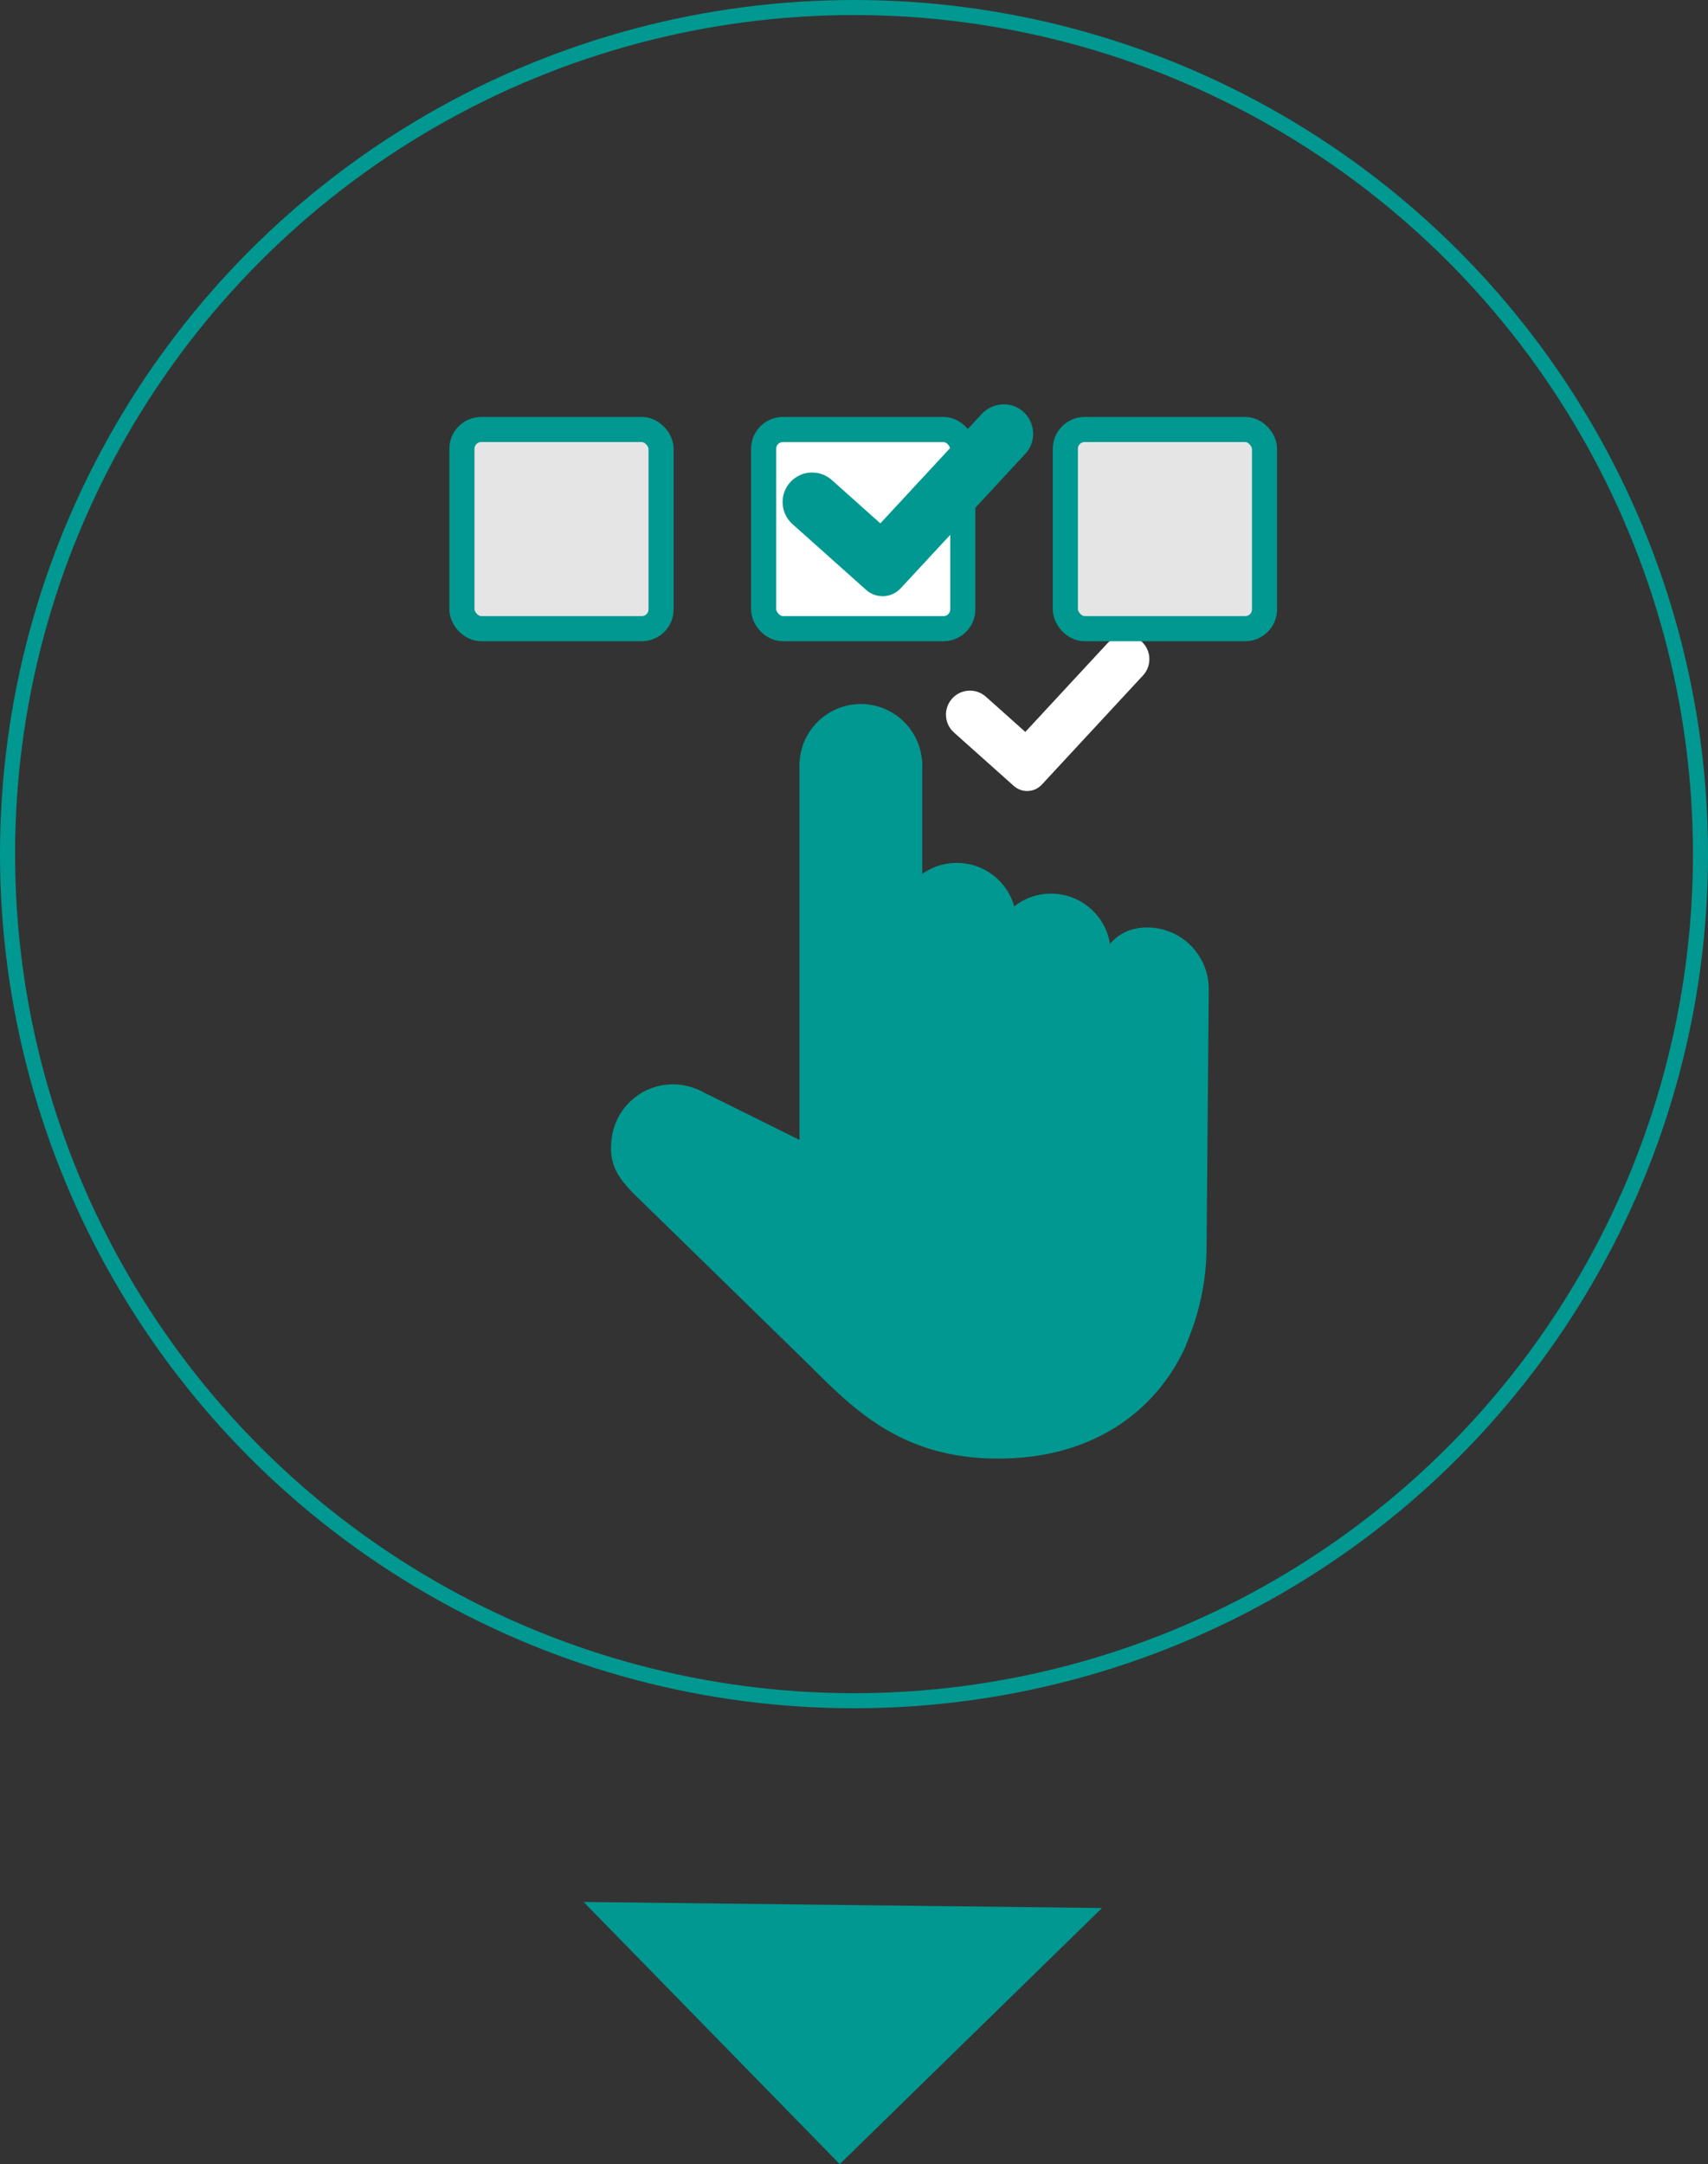
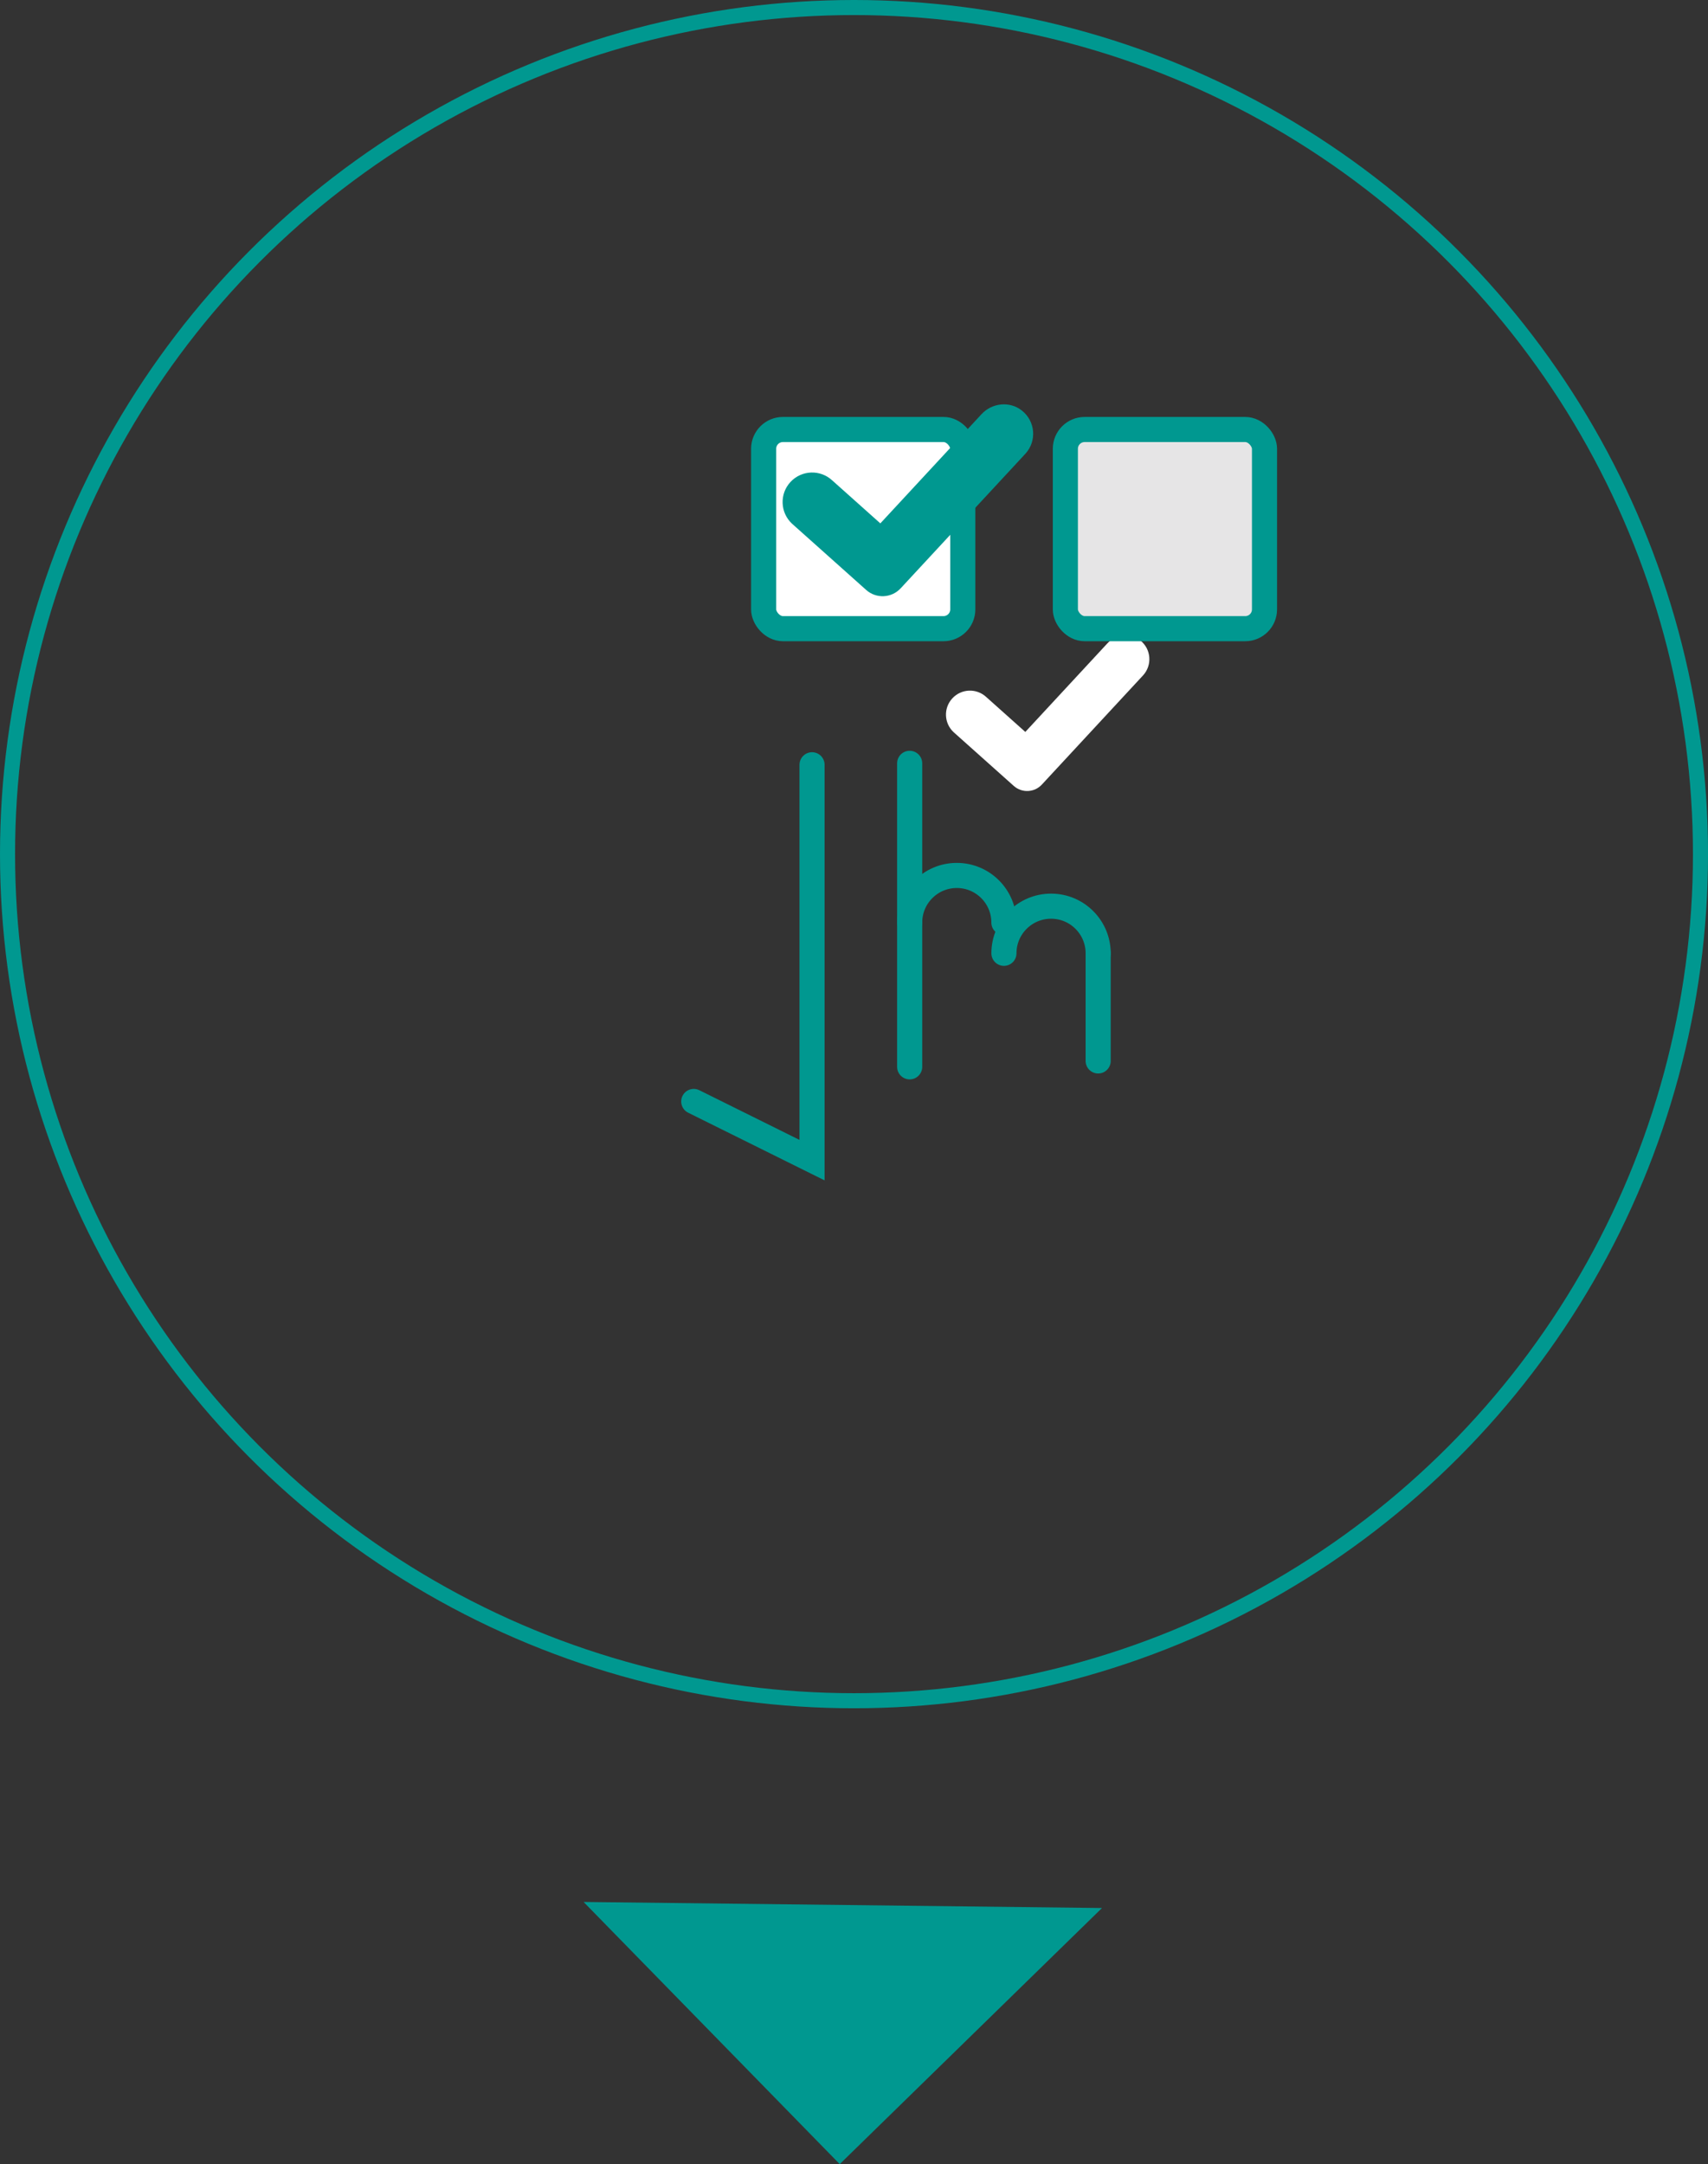
<svg xmlns="http://www.w3.org/2000/svg" id="Ebene_2" data-name="Ebene 2" viewBox="0 0 680.39 861.97">
  <rect x="0" y="0" width="680.39" height="861.97" fill="#333333" stroke="none" />
  <defs>
    <style>
      .cls-1, .cls-2, .cls-3, .cls-4 {
        stroke: #009890;
        stroke-miterlimit: 10;
      }

      .cls-1, .cls-2, .cls-4 {
        stroke-width: 10px;
      }

      .cls-1, .cls-5 {
        fill: #fff;
      }

      .cls-2 {
        fill: #e6e5e6;
      }

      .cls-3 {
        stroke-width: 6px;
      }

      .cls-3, .cls-4 {
        fill: none;
      }

      .cls-6 {
        fill: #009890;
      }

      .cls-6, .cls-5 {
        stroke-width: 0px;
      }

      .cls-4 {
        stroke-linecap: round;
      }
    </style>
  </defs>
  <g id="Ebene_1-2" data-name="Ebene 1">
    <path class="cls-5" d="M454.13,255c-3.94-3.05-9.6-2.42-12.98,1.23l-32.71,35.3-15.56-13.9c-3.87-3.59-9.91-3.36-13.5.51h0c-3.59,3.87-3.36,9.91.51,13.5l23.96,21.4c3.24,2.89,8.2,2.66,11.16-.53l.08-.09h.01s40.21-43.38,40.21-43.38c3.78-4.08,3.32-10.58-1.18-14.06Z" />
  </g>
  <g id="Ebene_2-2" data-name="Ebene 2">
    <polygon class="cls-6" points="438.99 759.96 232.48 757.55 334.51 861.97 438.99 759.96" />
    <g>
      <g>
-         <path class="cls-4" d="M323.48,304.86c0-10.74,8.71-19.44,19.44-19.44s19.44,8.71,19.44,19.44" />
        <path class="cls-4" d="M362.37,367.46c0-10.37,8.4-18.77,18.77-18.77s18.77,8.4,18.77,18.77" />
        <path class="cls-4" d="M399.92,379.7c0-10.37,8.4-18.77,18.77-18.77s18.77,8.4,18.77,18.77" />
        <polyline class="cls-4" points="323.48 304.61 323.48 462.08 276.36 438.71" />
        <line class="cls-4" x1="362.37" y1="304.03" x2="362.37" y2="424.92" />
-         <line class="cls-4" x1="399.91" y1="367.41" x2="399.91" y2="424.68" />
        <line class="cls-4" x1="437.46" y1="379.66" x2="437.46" y2="422.57" />
-         <path class="cls-4" d="M277.65,439.42c-3.28-1.87-7.16-2.81-11.28-2.47-9.34.76-16.94,8.27-17.81,17.59-.63,6.72.6,10.22,6.82,16.78l70.4,68.72c18.12,18.12,35.95,35.92,71.85,35.92s58.97-17.86,69.81-41.09l2.09-5.45c3.94-10.27,6-21.15,6.1-32.15l.89-103.33c0-10.79-8.75-19.54-19.54-19.54s-15.2,8.64-15.2,19.44" />
      </g>
-       <rect class="cls-2" x="184.01" y="171.07" width="79.33" height="79.33" rx="7.68" ry="7.68" />
      <rect class="cls-1" x="304.2" y="171.07" width="79.33" height="79.33" rx="7.68" ry="7.68" />
      <rect class="cls-2" x="424.39" y="171.07" width="79.33" height="79.33" rx="7.68" ry="7.68" />
    </g>
    <circle class="cls-3" cx="340.2" cy="340.2" r="337.2" />
-     <path class="cls-6" d="M323.89,296.36l-1.77,161.84-55.75-21.25-16.52,10.61-2.22,9.75,15.96,24.83,71.83,69.17,24.83,15.52,56.75,8.42,42.12-23.94s16.85-57.2,16.85-58.53,1.33-80.25.89-82.03-3.55-30.59-3.55-30.59l-20.84-6.21-7.37,10.23-18.79-21.76h-21.73l-2.72,27.74-9.7-39.27-16.85-.44-16.35,3.8,2.16-57.45-18.21-11.39-19.03,10.95Z" />
    <path class="cls-6" d="M406.98,163.45c-4.85-3.76-11.83-2.98-15.99,1.52l-40.3,43.49-19.17-17.12c-4.77-4.42-12.21-4.13-16.63.63h0c-4.42,4.77-4.13,12.21.63,16.63l29.52,26.37c3.99,3.57,10.11,3.28,13.74-.65l.1-.11h.01s49.54-53.44,49.54-53.44c4.66-5.03,4.09-13.03-1.45-17.32Z" />
  </g>
</svg>